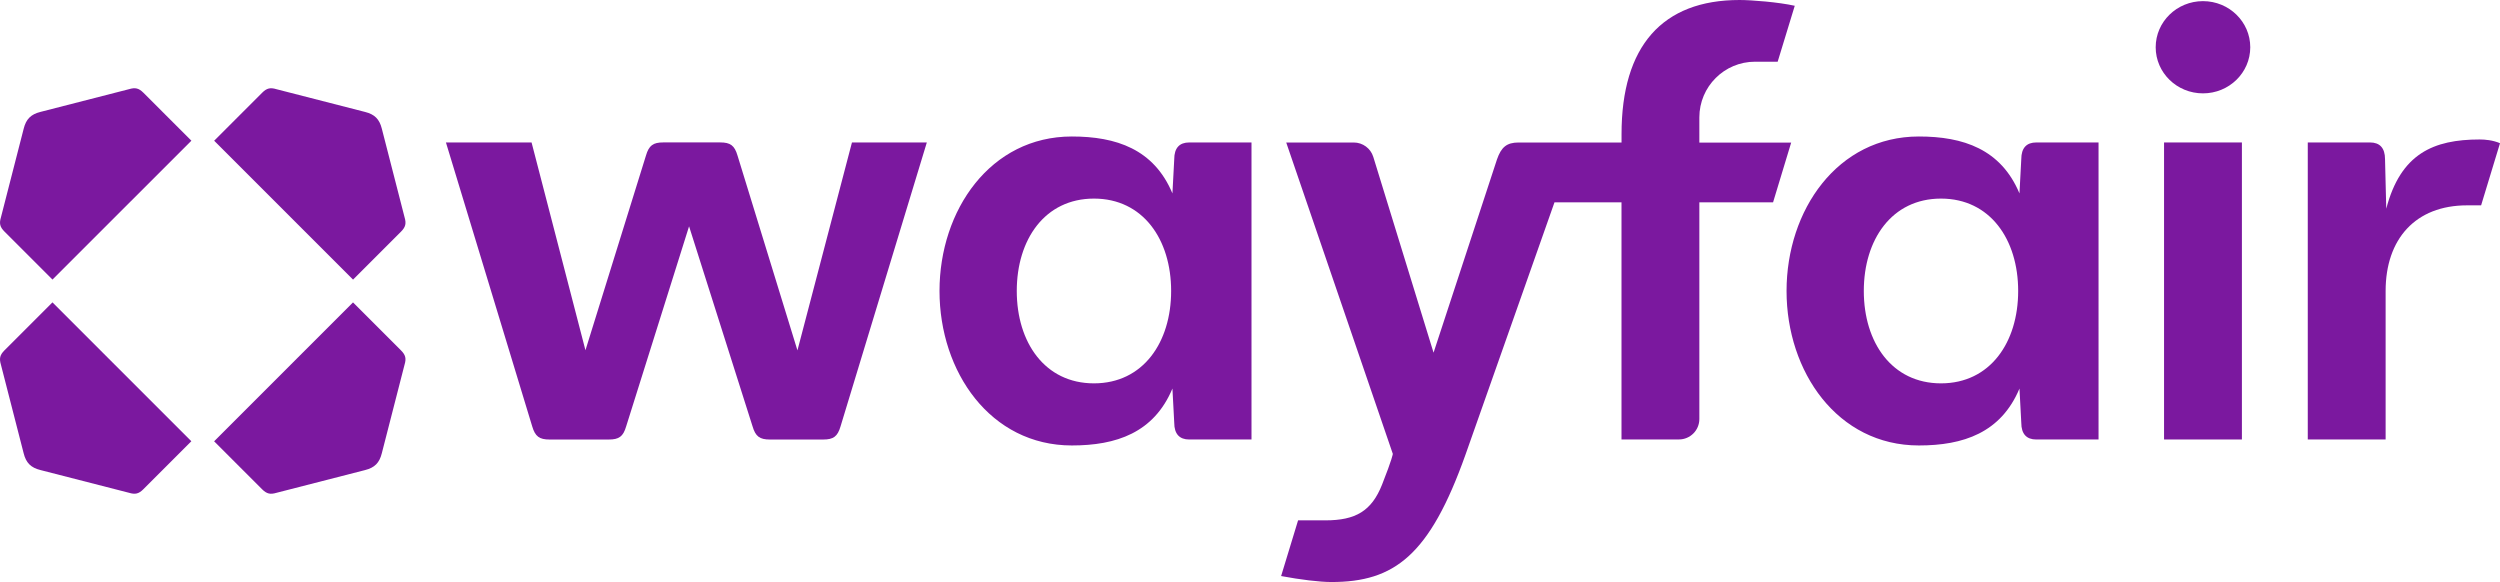
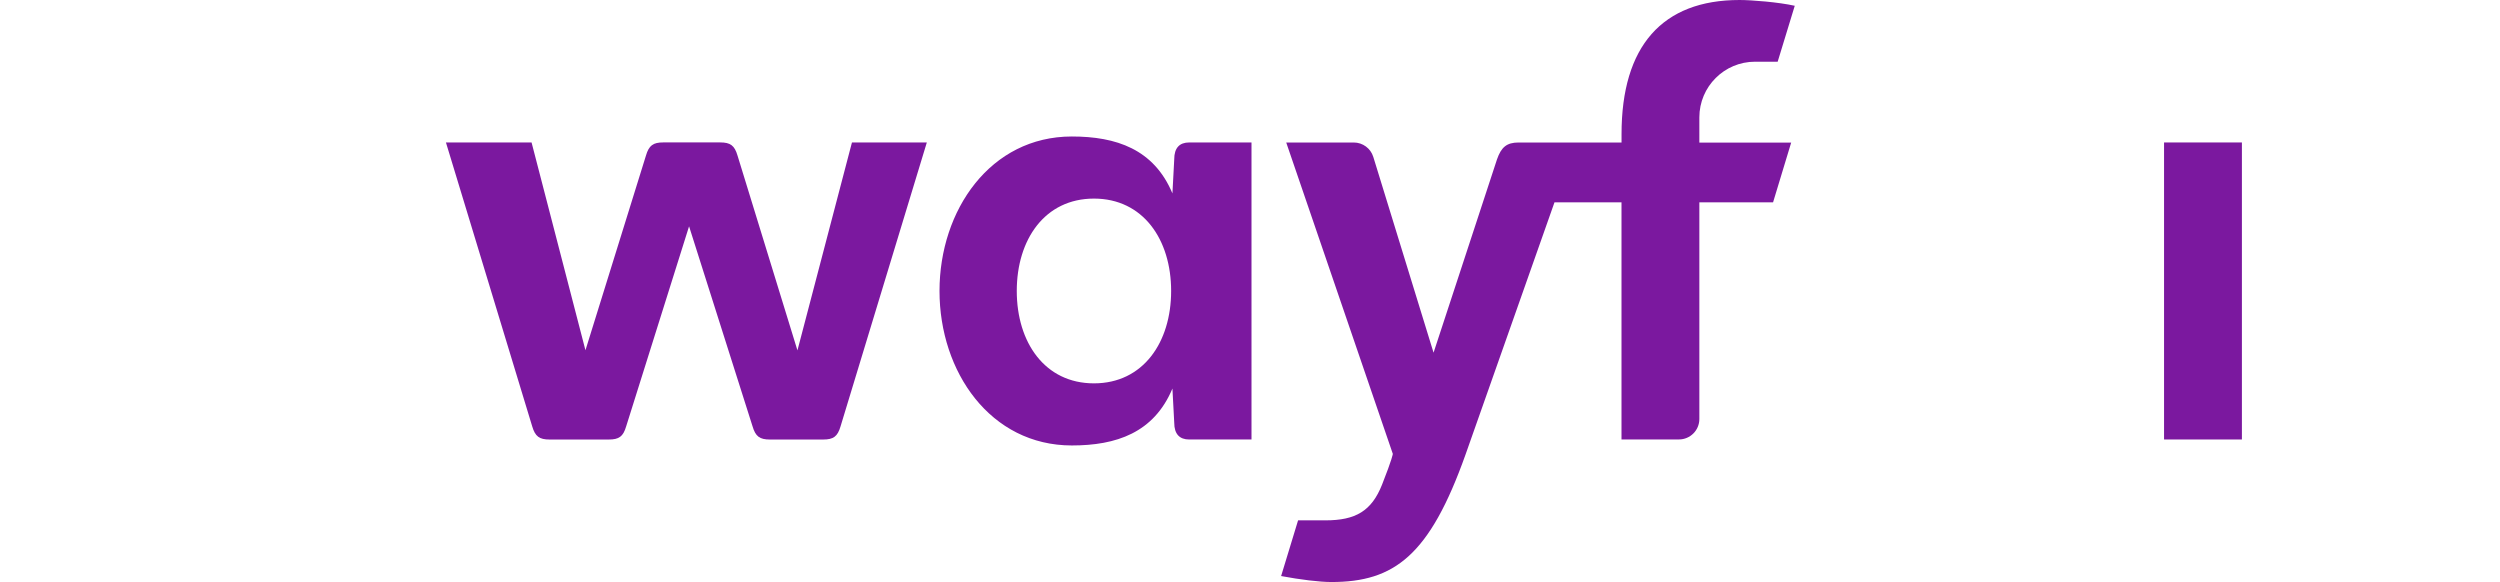
<svg xmlns="http://www.w3.org/2000/svg" xmlns:ns1="http://sodipodi.sourceforge.net/DTD/sodipodi-0.dtd" xmlns:ns2="http://www.inkscape.org/namespaces/inkscape" viewBox="0 0 1000 232.811" role="img" height="232.811" width="1000" class="w2fxfvyp w2fxfv155 w2fxfv10n w2fxfvc7 nav-StoreLogo-svg" version="1.1" id="svg3809" ns1:docname="A.svg" ns2:version="0.92.4 (5da689c313, 2019-01-14)">
  <defs id="defs3813" />
  <ns1:namedview pagecolor="#ffffff" bordercolor="#111111" borderopacity="1" objecttolerance="10" gridtolerance="10" guidetolerance="10" ns2:pageopacity="0" ns2:pageshadow="2" ns2:window-width="1920" ns2:window-height="1017" id="namedview3811" showgrid="false" fit-margin-top="0" fit-margin-left="0" fit-margin-right="0" fit-margin-bottom="0" ns2:zoom="1.0484102" ns2:cx="450.37058" ns2:cy="178.14986" ns2:window-x="1912" ns2:window-y="-8" ns2:window-maximized="1" ns2:current-layer="svg3809" />
  <title id="title3773">Wayfair.co.uk</title>
-   <ellipse cx="881.191" cy="18.901" rx="18.916" ry="18.445" id="ellipse3779" style="fill:#7b189f;stroke-width:0px" />
-   <rect x="-51.767" y="58.371" width="991.31" height="200.69" id="rect3781" style="fill:none;stroke-width:0px" />
-   <path d="M 76.55,176.517 20.979,120.946 1.811,140.114 c -1.917,1.917 -2.152,3.347 -1.445,5.75 l 9.097,35.445 c 0.958,3.834 2.875,5.75 6.709,6.709 l 35.445,9.097 c 2.388,0.723 3.834,0.487 5.75,-1.445 l 19.168,-19.168 v 0 z m 9.097,0 19.168,19.168 c 1.917,1.917 3.347,2.152 5.75,1.445 l 35.445,-9.097 c 3.834,-0.958 5.75,-2.875 6.709,-6.709 l 9.097,-35.445 c 0.723,-2.388 0.487,-3.834 -1.445,-5.75 l -19.168,-19.168 -55.571,55.571 v 0 z m 0,-120.239 55.571,55.571 19.168,-19.168 c 1.917,-1.917 2.152,-3.347 1.445,-5.75 L 152.734,51.486 c -0.958,-3.834 -2.875,-5.75 -6.709,-6.709 l -35.445,-9.097 c -2.388,-0.723 -3.834,-0.487 -5.75,1.445 L 85.662,56.294 v 0 z m -9.097,0 L 57.382,37.11 C 55.465,35.193 54.035,34.958 51.632,35.665 l -35.445,9.097 c -3.834,0.958 -5.75,2.875 -6.709,6.709 L 0.381,86.915 c -0.723,2.388 -0.487,3.834 1.445,5.75 L 20.994,111.833 76.565,56.262 v 0 z" id="path3783" ns2:connector-curvature="0" style="fill:#7b189f;stroke-width:0px" />
  <path d="m 709.214,80.929 h -29.474 v 86.68 c 0,4.509 -3.661,8.17 -8.17,8.17 H 648.6 V 80.929 H 621.796 L 586.226,181.78 c -14.376,40.472 -28.5,51.03 -53.654,51.03 -4.792,0 -12.459,-0.958 -20.126,-2.388 l 6.787,-22.279 h 10.951 c 12.098,0 18.461,-3.755 22.64,-14.297 4.163,-10.542 4.273,-12.176 4.305,-12.286 L 514.488,57.001 h 27.024 c 3.582,0 6.756,2.341 7.809,5.766 l 24.101,78.305 25.39,-77.363 c 1.681,-4.792 3.834,-6.709 8.626,-6.709 h 41.179 V 53.654 C 648.616,18.445 664.908,0 695.813,0 c 4.792,0 15.633,0.864 22.09,2.31 l -6.834,22.373 h -9.05 c -12.302,0 -22.279,9.977 -22.279,22.279 V 57.032 H 716.473 l -7.259,23.944 v 0 z" id="path3785" ns2:connector-curvature="0" style="fill:#7b189f;stroke-width:0px" />
  <path d="M 318.96,140.098 295.016,62.248 c -1.194,-4.069 -2.875,-5.279 -6.944,-5.279 h -22.75 c -4.069,0 -5.75,1.194 -6.944,5.279 L 234.182,140.098 212.626,56.985 h -34.251 l 34.502,113.546 c 1.194,4.069 2.875,5.279 6.944,5.279 h 23.708 c 4.069,0 5.75,-1.194 6.944,-5.279 l 25.154,-80.002 25.39,80.002 c 1.194,4.069 2.875,5.279 6.944,5.279 h 21.32 c 4.069,0 5.75,-1.194 6.944,-5.279 L 370.729,56.985 H 340.783 L 318.992,140.098 v 0 z" id="path3787" ns2:connector-curvature="0" style="fill:#7b189f;stroke-width:0px" />
  <rect x="865.621" y="56.985" width="31.14" height="118.809" id="rect3789" style="fill:#7b189f;stroke-width:0px" />
  <path d="m 469.695,63.694 -0.723,13.669 c -7.431,-17.722 -22.514,-22.766 -40.237,-22.766 -32.57,0 -52.932,29.459 -52.932,61.793 0,32.334 20.362,61.793 52.932,61.793 17.722,0 32.821,-5.043 40.237,-22.766 l 0.723,13.669 c 0,4.556 2.152,6.709 5.986,6.709 h 24.918 V 56.985 h -24.918 c -3.834,0 -5.986,2.152 -5.986,6.709 z m -32.114,89.649 c -19.639,0 -30.873,-16.371 -30.873,-36.953 0,-20.582 11.218,-36.953 30.873,-36.953 19.655,0 30.873,16.371 30.873,36.953 0,20.582 -11.218,36.953 -30.873,36.953 z" id="path3791" ns2:connector-curvature="0" style="fill:#7b189f;stroke-width:0px" />
-   <path d="M 808.51,63.694 807.787,77.363 C 800.356,59.64 785.273,54.597 767.551,54.597 c -32.57,0 -52.932,29.459 -52.932,61.793 0,32.334 20.362,61.793 52.932,61.793 17.722,0 32.821,-5.043 40.237,-22.766 l 0.723,13.669 c 0,4.556 2.152,6.709 5.986,6.709 h 24.918 V 56.985 h -24.918 c -3.834,0 -5.986,2.152 -5.986,6.709 z m -32.114,89.649 c -19.639,0 -30.873,-16.371 -30.873,-36.953 0,-20.582 11.218,-36.953 30.873,-36.953 19.655,0 30.873,16.371 30.873,36.953 0,20.582 -11.218,36.953 -30.873,36.953 z" id="path3793" ns2:connector-curvature="0" style="fill:#7b189f;stroke-width:0px" />
-   <path d="m 991.862,55.791 c -18.445,0 -31.611,5.656 -37.362,27.699 l -0.487,-19.796 c 0,-4.556 -2.152,-6.709 -5.986,-6.709 h -24.918 V 175.794 h 31.14 v -59.405 c 0,-20.833 11.972,-34.251 32.57,-34.251 h 5.625 L 1000,57.284 c -2.907,-1.241 -5.986,-1.493 -8.138,-1.493 z" id="path3795" ns2:connector-curvature="0" style="fill:#7b189f;stroke-width:0px" />
</svg>